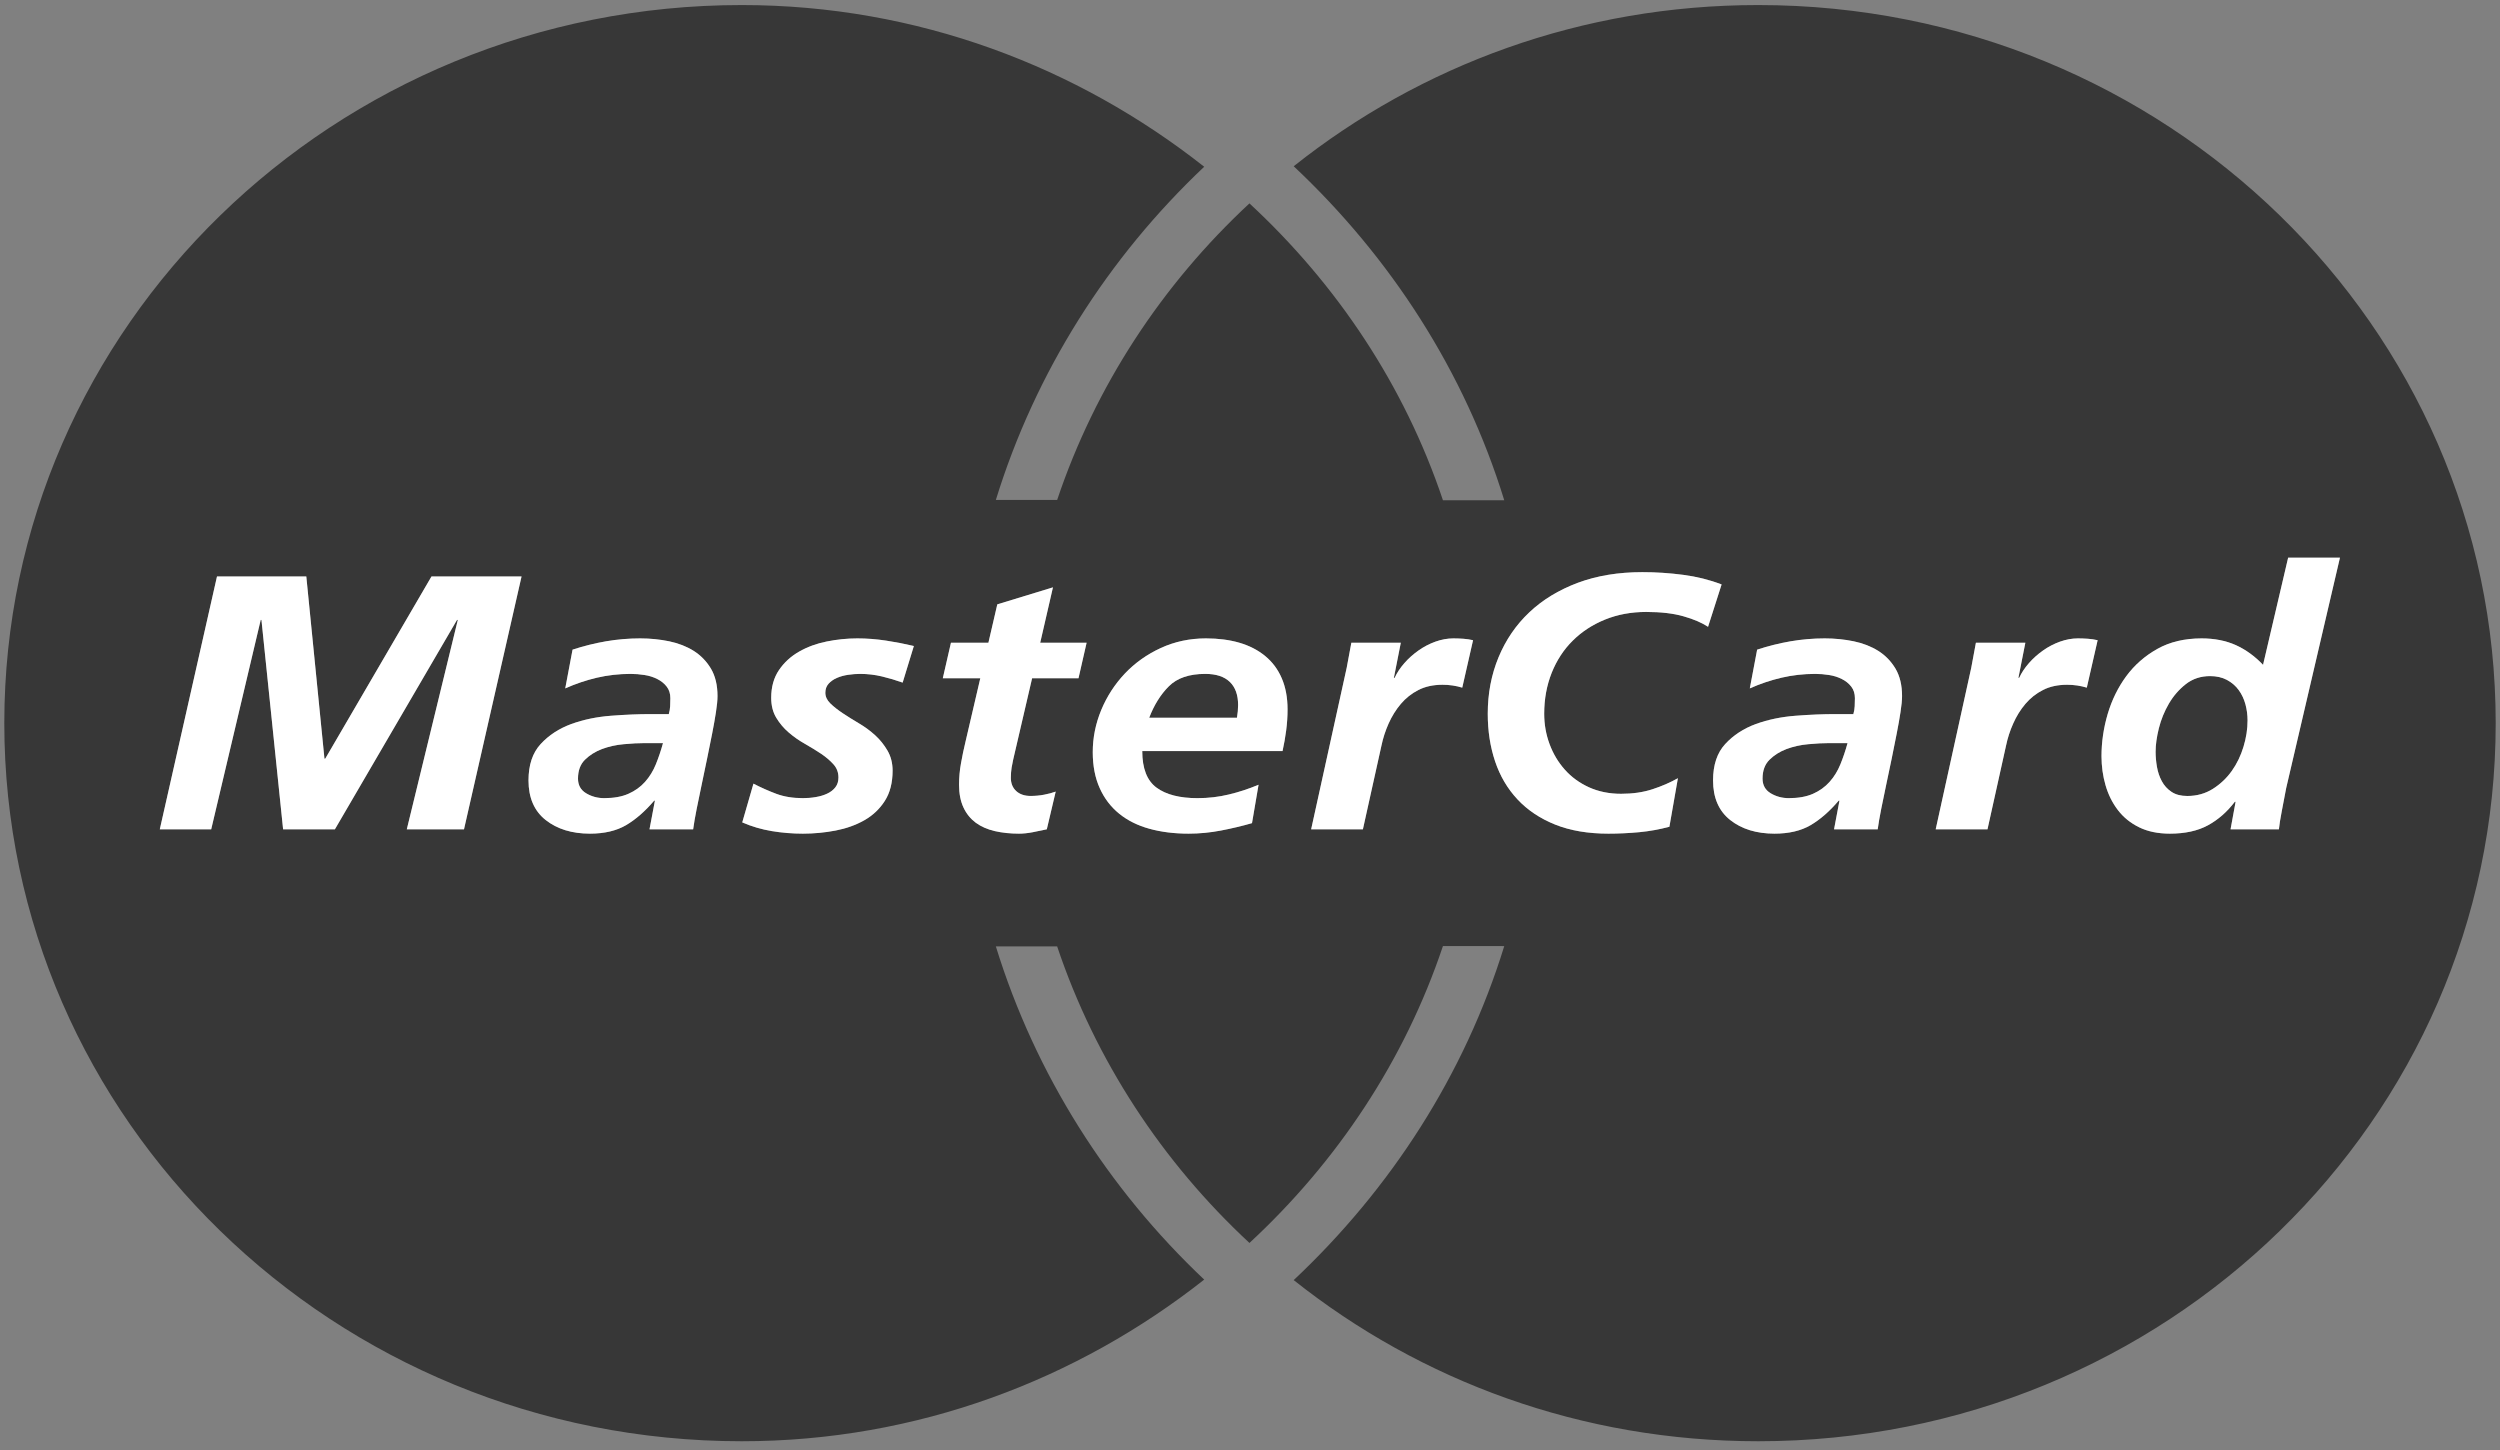
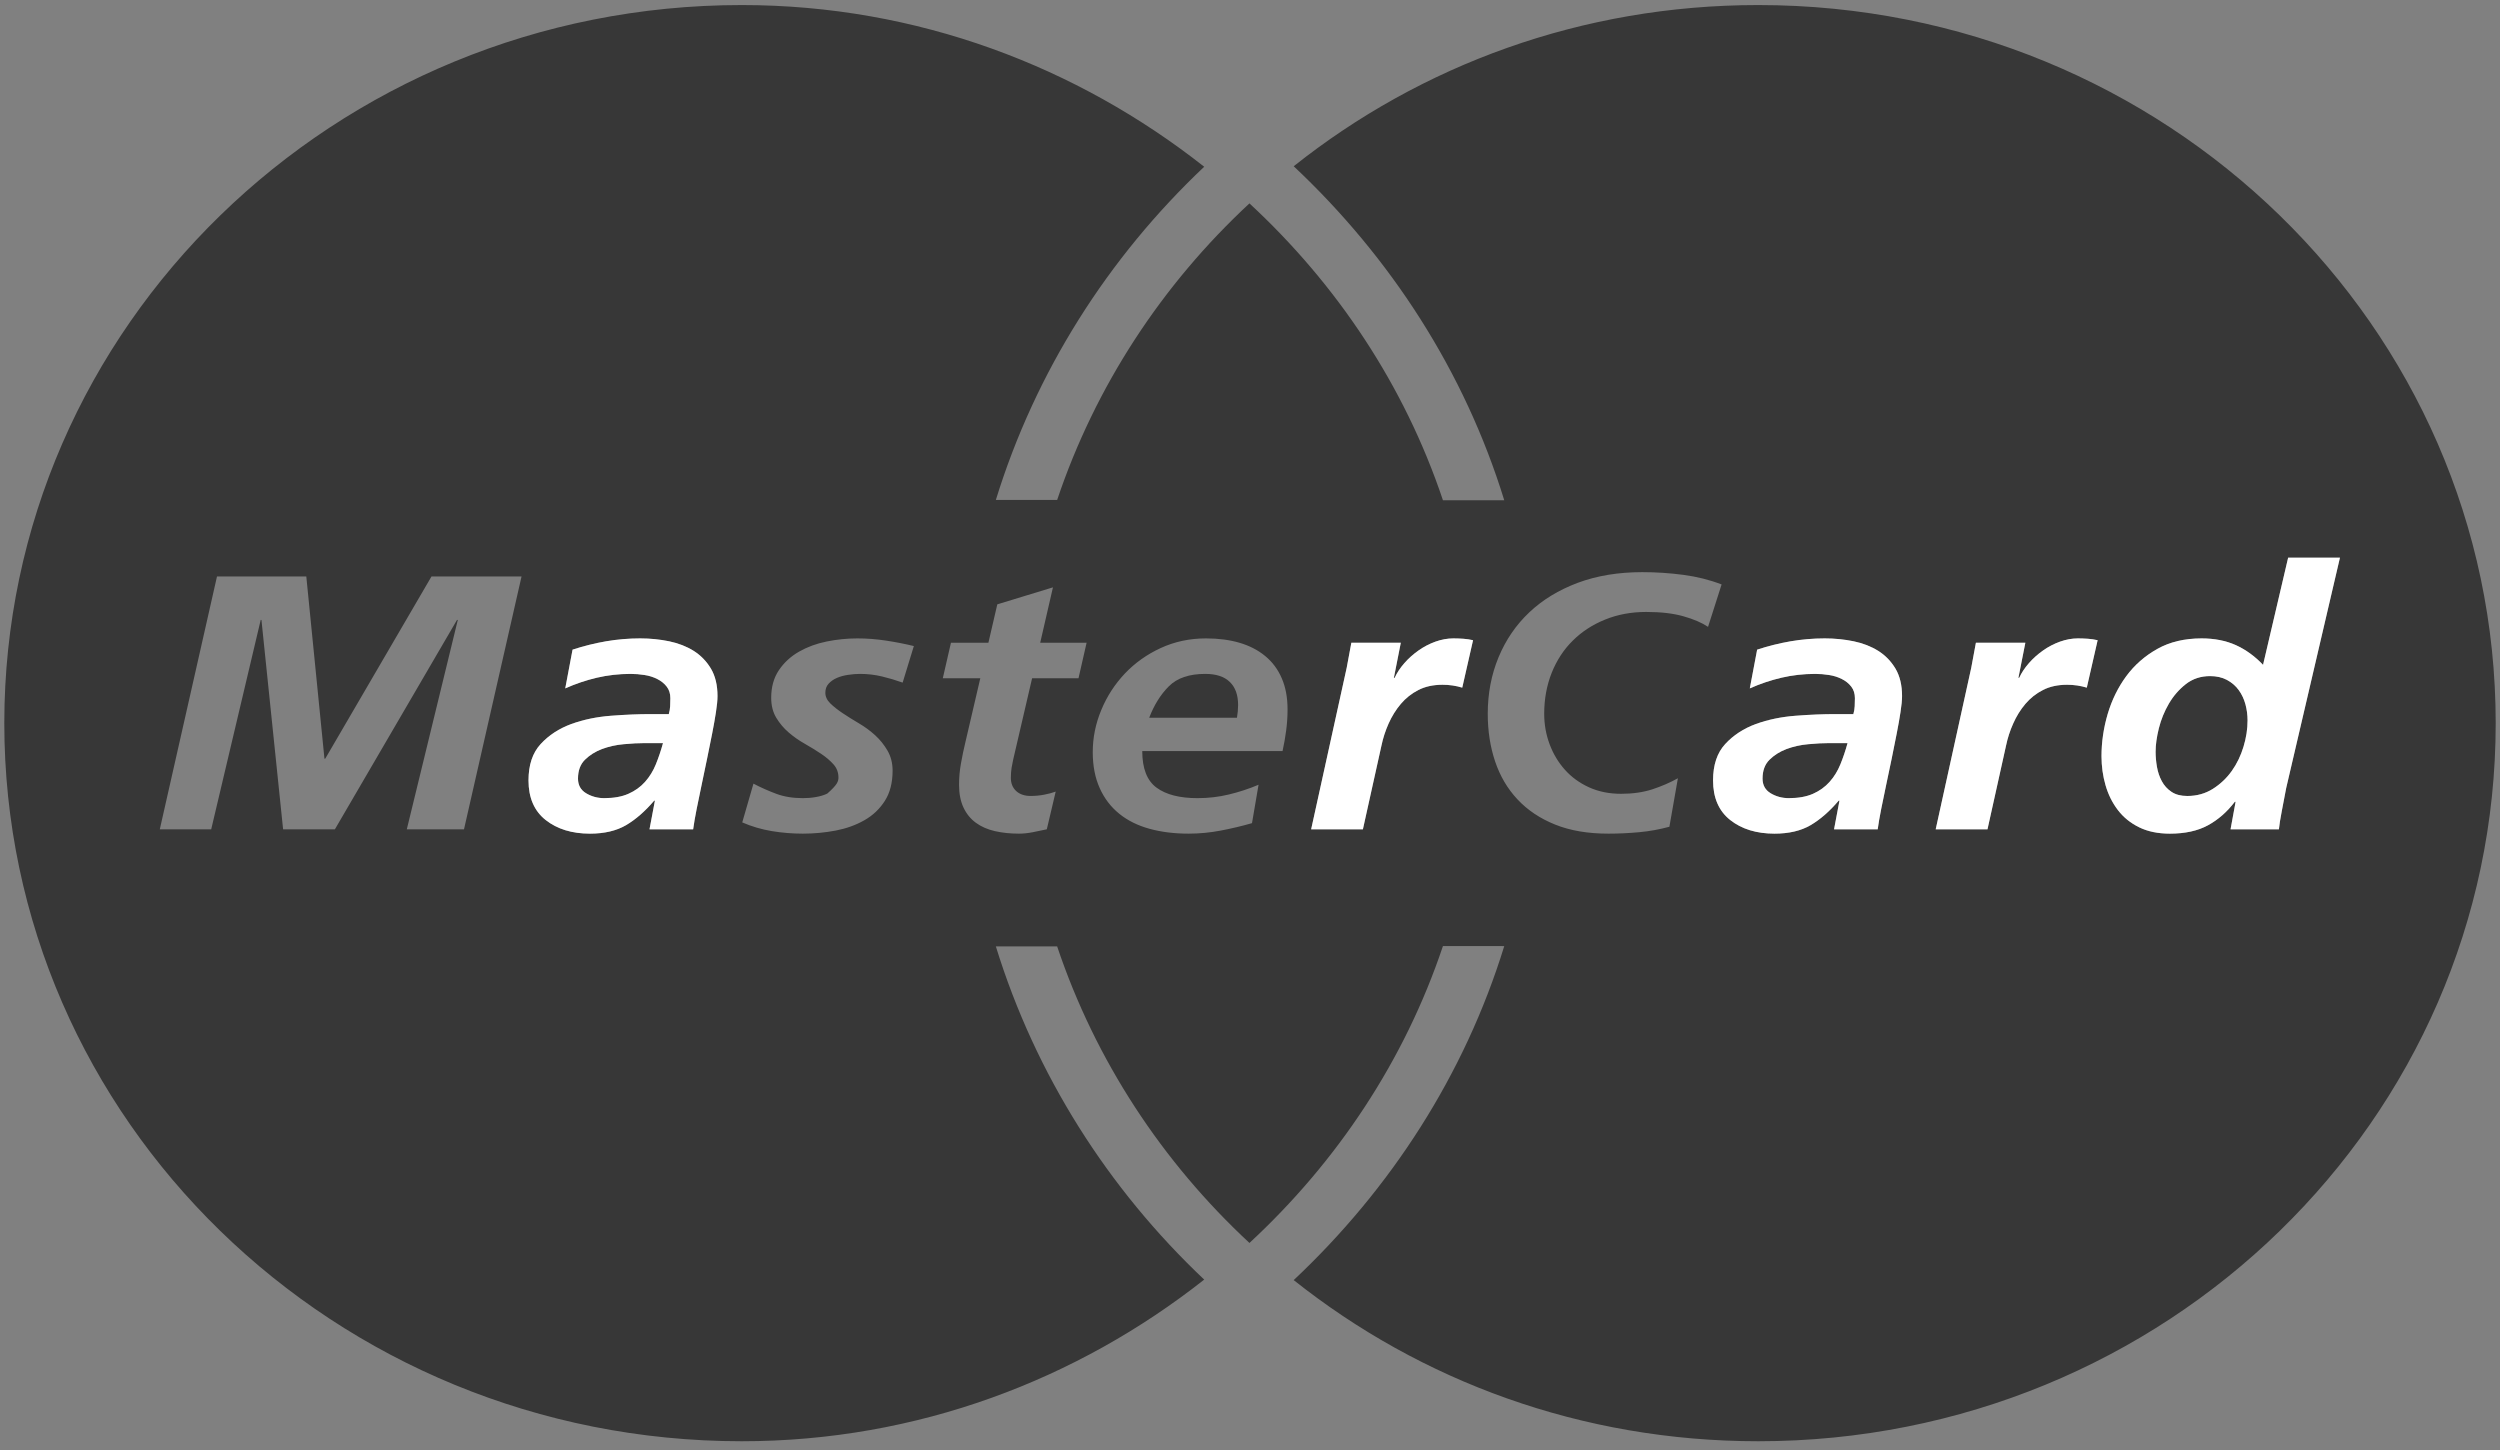
<svg xmlns="http://www.w3.org/2000/svg" width="50px" height="29px" viewBox="0 0 50 29" version="1.1">
  <rect x="0" y="0" width="50" height="29" fill="#808080" stroke="none" />
  <title>mastrercard</title>
  <desc>Created with Sketch.</desc>
  <g id="Page-1" stroke="none" stroke-width="1" fill="none" fill-rule="evenodd">
    <g id="atasun-anasayfa-v3-box-slider" transform="translate(-1155, -2929)">
      <g id="mastrercard" transform="translate(1155, 2929)">
        <g id="icon-set-atasun-26">
          <g id="Group" fill="#373737" fill-rule="nonzero">
            <path d="M36.167,14.884 C36.009,14.898 35.864,14.931 35.73,14.981 C35.596,15.032 35.483,15.104 35.39,15.195 C35.297,15.287 35.251,15.412 35.251,15.572 C35.251,15.702 35.305,15.8 35.413,15.865 C35.521,15.93 35.642,15.963 35.776,15.963 C35.967,15.963 36.128,15.934 36.259,15.876 C36.391,15.818 36.502,15.738 36.592,15.637 C36.682,15.536 36.754,15.419 36.808,15.286 C36.862,15.153 36.91,15.012 36.951,14.862 L36.588,14.862 C36.464,14.862 36.324,14.869 36.167,14.884 Z" id="Shape" />
            <path d="M24.105,13.478 C23.785,13.478 23.543,13.56 23.378,13.725 C23.213,13.889 23.082,14.099 22.984,14.355 L24.739,14.355 C24.754,14.268 24.762,14.183 24.762,14.101 C24.762,13.898 24.706,13.744 24.595,13.638 C24.485,13.531 24.321,13.478 24.105,13.478 Z" id="Shape" />
            <path d="M12.476,14.884 C12.318,14.898 12.173,14.931 12.039,14.981 C11.905,15.032 11.792,15.104 11.699,15.195 C11.606,15.287 11.56,15.412 11.56,15.572 C11.56,15.702 11.614,15.8 11.722,15.865 C11.83,15.93 11.951,15.963 12.085,15.963 C12.276,15.963 12.437,15.934 12.568,15.876 C12.7,15.818 12.811,15.738 12.901,15.637 C12.991,15.536 13.063,15.419 13.117,15.286 C13.171,15.153 13.219,15.012 13.26,14.862 L12.897,14.862 C12.773,14.862 12.633,14.869 12.476,14.884 Z" id="Shape" />
-             <path d="M35.165,0.101 C31.631,0.101 28.415,1.306 25.874,3.325 C27.812,5.146 29.291,7.427 30.085,10.005 L28.859,10.005 C28.091,7.713 26.742,5.691 24.989,4.068 C23.245,5.687 21.909,7.717 21.143,9.999 L19.917,9.999 C20.708,7.435 22.162,5.151 24.084,3.335 C21.55,1.337 18.349,0.101 14.835,0.101 C6.689,0.101 0.086,6.532 0.086,14.463 C0.086,22.395 6.689,28.825 14.835,28.825 C18.349,28.825 21.55,27.59 24.084,25.592 C22.162,23.776 20.708,21.492 19.917,18.928 L21.143,18.928 C21.909,21.21 23.245,23.24 24.989,24.859 C26.742,23.236 28.091,21.213 28.859,18.921 L30.085,18.922 C29.291,21.499 27.812,23.78 25.874,25.602 C28.415,27.621 31.631,28.825 35.165,28.825 C43.311,28.825 49.914,22.395 49.914,14.464 C49.914,6.532 43.311,0.101 35.165,0.101 Z M9.28,16.586 L8.136,16.586 L9.156,12.399 L9.14,12.399 L6.698,16.586 L5.662,16.586 L5.229,12.399 L5.214,12.399 L4.224,16.586 L3.196,16.586 L4.34,11.529 L6.126,11.529 L6.489,15.173 L6.505,15.173 L8.63,11.529 L10.431,11.529 L9.28,16.586 Z M14.319,14.242 C14.298,14.375 14.273,14.52 14.242,14.677 C14.211,14.834 14.177,15.001 14.141,15.177 C14.105,15.353 14.069,15.526 14.033,15.695 C13.997,15.864 13.964,16.026 13.933,16.18 C13.902,16.335 13.879,16.47 13.863,16.586 L12.99,16.586 L13.098,16.014 L13.082,16.014 C12.902,16.226 12.715,16.389 12.522,16.503 C12.329,16.616 12.088,16.673 11.799,16.673 C11.439,16.673 11.143,16.582 10.914,16.401 C10.685,16.22 10.57,15.956 10.57,15.608 C10.57,15.299 10.651,15.056 10.814,14.88 C10.976,14.704 11.18,14.571 11.424,14.481 C11.669,14.392 11.934,14.337 12.22,14.315 C12.506,14.293 12.77,14.282 13.013,14.282 L13.376,14.282 C13.391,14.229 13.4,14.176 13.403,14.123 C13.405,14.07 13.407,14.017 13.407,13.963 C13.407,13.872 13.382,13.795 13.333,13.732 C13.284,13.669 13.221,13.618 13.144,13.579 C13.067,13.541 12.982,13.514 12.889,13.5 C12.796,13.485 12.704,13.478 12.611,13.478 C12.379,13.478 12.155,13.503 11.938,13.554 C11.722,13.605 11.51,13.676 11.304,13.768 L11.451,12.993 C11.673,12.92 11.896,12.865 12.12,12.826 C12.344,12.787 12.572,12.768 12.804,12.768 C13.005,12.768 13.198,12.787 13.384,12.826 C13.569,12.865 13.733,12.929 13.875,13.018 C14.016,13.107 14.131,13.226 14.219,13.373 C14.306,13.52 14.35,13.703 14.35,13.92 C14.35,14.002 14.34,14.11 14.319,14.242 Z M18.053,13.652 C17.919,13.604 17.781,13.563 17.639,13.529 C17.497,13.495 17.352,13.478 17.202,13.478 C17.125,13.478 17.045,13.484 16.963,13.497 C16.88,13.509 16.805,13.529 16.739,13.558 C16.671,13.587 16.616,13.626 16.572,13.674 C16.528,13.722 16.507,13.783 16.507,13.855 C16.507,13.932 16.54,14.004 16.607,14.069 C16.674,14.134 16.757,14.199 16.854,14.264 C16.952,14.33 17.061,14.397 17.179,14.467 C17.298,14.537 17.406,14.617 17.504,14.706 C17.602,14.796 17.684,14.898 17.751,15.014 C17.818,15.13 17.852,15.263 17.852,15.413 C17.852,15.654 17.8,15.856 17.697,16.017 C17.594,16.179 17.457,16.309 17.287,16.405 C17.117,16.502 16.925,16.571 16.711,16.612 C16.498,16.652 16.28,16.673 16.058,16.673 C15.847,16.673 15.64,16.656 15.436,16.622 C15.232,16.588 15.035,16.531 14.845,16.448 L15.069,15.673 C15.218,15.751 15.37,15.818 15.525,15.876 C15.68,15.934 15.857,15.963 16.058,15.963 C16.146,15.963 16.232,15.956 16.317,15.941 C16.402,15.927 16.478,15.904 16.545,15.872 C16.612,15.841 16.666,15.799 16.708,15.746 C16.749,15.693 16.769,15.627 16.769,15.55 C16.769,15.449 16.736,15.361 16.669,15.286 C16.602,15.211 16.519,15.141 16.422,15.076 C16.324,15.01 16.215,14.944 16.097,14.876 C15.978,14.809 15.87,14.733 15.772,14.648 C15.674,14.564 15.592,14.466 15.525,14.355 C15.458,14.244 15.424,14.111 15.424,13.956 C15.424,13.739 15.476,13.554 15.579,13.402 C15.682,13.25 15.816,13.127 15.981,13.033 C16.146,12.939 16.33,12.871 16.534,12.83 C16.737,12.789 16.942,12.768 17.148,12.768 C17.339,12.768 17.53,12.783 17.72,12.812 C17.911,12.841 18.096,12.877 18.277,12.921 L18.053,13.652 Z M21.57,13.565 L20.642,13.565 L20.263,15.195 C20.253,15.238 20.243,15.292 20.232,15.354 C20.222,15.417 20.217,15.485 20.217,15.557 C20.217,15.668 20.253,15.756 20.325,15.822 C20.397,15.887 20.492,15.919 20.611,15.919 C20.704,15.919 20.794,15.911 20.882,15.894 C20.969,15.877 21.046,15.857 21.114,15.832 L20.936,16.586 C20.848,16.605 20.755,16.624 20.657,16.644 C20.559,16.663 20.467,16.673 20.379,16.673 C20.204,16.673 20.043,16.656 19.896,16.622 C19.749,16.588 19.623,16.533 19.517,16.455 C19.412,16.378 19.329,16.277 19.27,16.151 C19.211,16.026 19.181,15.874 19.181,15.695 C19.181,15.55 19.194,15.406 19.22,15.264 C19.245,15.121 19.276,14.975 19.312,14.826 L19.606,13.565 L18.856,13.565 L19.019,12.855 L19.768,12.855 L19.946,12.087 L21.059,11.747 L20.804,12.855 L21.732,12.855 L21.57,13.565 Z M25.724,14.605 C25.706,14.742 25.682,14.881 25.651,15.021 L22.845,15.021 C22.845,15.369 22.94,15.613 23.131,15.753 C23.321,15.893 23.595,15.963 23.95,15.963 C24.167,15.963 24.375,15.939 24.576,15.89 C24.777,15.842 24.976,15.777 25.171,15.695 L25.04,16.463 C24.839,16.521 24.632,16.57 24.418,16.611 C24.204,16.652 23.989,16.673 23.772,16.673 C23.484,16.673 23.222,16.64 22.988,16.575 C22.753,16.51 22.552,16.41 22.385,16.275 C22.217,16.139 22.087,15.969 21.995,15.764 C21.902,15.559 21.855,15.318 21.855,15.043 C21.855,14.753 21.912,14.472 22.026,14.199 C22.139,13.926 22.296,13.684 22.497,13.471 C22.698,13.259 22.938,13.088 23.216,12.96 C23.494,12.832 23.796,12.768 24.12,12.768 C24.368,12.768 24.59,12.797 24.789,12.855 C24.987,12.913 25.159,13.001 25.303,13.12 C25.447,13.238 25.558,13.386 25.635,13.565 C25.713,13.744 25.751,13.952 25.751,14.188 C25.751,14.328 25.742,14.467 25.724,14.605 Z M29.245,13.753 C29.121,13.715 28.99,13.696 28.851,13.696 C28.665,13.696 28.504,13.731 28.368,13.801 C28.231,13.871 28.114,13.964 28.016,14.079 C27.918,14.195 27.837,14.326 27.772,14.471 C27.708,14.616 27.66,14.763 27.629,14.913 L27.258,16.586 L26.223,16.586 L26.934,13.355 C26.965,13.196 26.996,13.029 27.027,12.855 L28.016,12.855 L27.877,13.558 L27.892,13.558 C27.939,13.457 28.003,13.359 28.086,13.265 C28.168,13.17 28.262,13.086 28.368,13.011 C28.473,12.936 28.587,12.877 28.708,12.834 C28.829,12.79 28.949,12.768 29.067,12.768 C29.134,12.768 29.201,12.771 29.268,12.776 C29.335,12.78 29.4,12.79 29.461,12.805 L29.245,13.753 Z M33.67,12.326 C33.467,12.268 33.218,12.239 32.924,12.239 C32.625,12.239 32.351,12.29 32.101,12.392 C31.851,12.493 31.636,12.633 31.456,12.812 C31.275,12.99 31.135,13.205 31.034,13.456 C30.934,13.708 30.884,13.981 30.884,14.275 C30.884,14.488 30.92,14.691 30.992,14.884 C31.064,15.077 31.166,15.247 31.297,15.394 C31.429,15.542 31.589,15.659 31.78,15.746 C31.971,15.833 32.185,15.876 32.422,15.876 C32.654,15.876 32.862,15.846 33.048,15.786 C33.233,15.725 33.403,15.651 33.558,15.565 L33.388,16.535 C33.192,16.588 32.991,16.625 32.785,16.644 C32.579,16.663 32.373,16.673 32.167,16.673 C31.76,16.673 31.405,16.613 31.104,16.492 C30.802,16.371 30.551,16.203 30.35,15.988 C30.149,15.774 30,15.52 29.902,15.228 C29.804,14.936 29.755,14.618 29.755,14.275 C29.755,13.869 29.827,13.493 29.971,13.145 C30.116,12.797 30.32,12.498 30.586,12.247 C30.851,11.996 31.175,11.799 31.556,11.656 C31.937,11.514 32.368,11.443 32.847,11.443 C33.12,11.443 33.393,11.461 33.666,11.497 C33.939,11.533 34.194,11.597 34.432,11.689 L34.161,12.537 C34.037,12.454 33.874,12.384 33.67,12.326 Z M38.01,14.242 C37.99,14.375 37.964,14.52 37.933,14.677 C37.902,14.834 37.868,15.001 37.832,15.177 C37.796,15.353 37.76,15.526 37.724,15.695 C37.688,15.864 37.655,16.026 37.624,16.18 C37.593,16.335 37.57,16.47 37.554,16.586 L36.681,16.586 L36.789,16.014 L36.773,16.014 C36.593,16.226 36.406,16.389 36.213,16.503 C36.02,16.616 35.779,16.673 35.49,16.673 C35.13,16.673 34.834,16.582 34.605,16.401 C34.376,16.22 34.261,15.956 34.261,15.608 C34.261,15.299 34.342,15.056 34.505,14.88 C34.667,14.704 34.87,14.571 35.115,14.481 C35.36,14.392 35.625,14.337 35.911,14.315 C36.197,14.293 36.461,14.282 36.704,14.282 L37.067,14.282 C37.083,14.229 37.091,14.176 37.094,14.123 C37.097,14.07 37.098,14.017 37.098,13.963 C37.098,13.872 37.073,13.795 37.025,13.732 C36.976,13.669 36.912,13.618 36.835,13.579 C36.758,13.541 36.673,13.514 36.58,13.5 C36.487,13.485 36.395,13.478 36.302,13.478 C36.07,13.478 35.846,13.503 35.629,13.554 C35.413,13.605 35.202,13.676 34.996,13.768 L35.142,12.993 C35.364,12.92 35.587,12.865 35.811,12.826 C36.035,12.787 36.263,12.768 36.495,12.768 C36.696,12.768 36.889,12.787 37.075,12.826 C37.26,12.865 37.424,12.929 37.566,13.018 C37.707,13.107 37.822,13.226 37.91,13.373 C37.997,13.52 38.041,13.703 38.041,13.92 C38.041,14.002 38.031,14.11 38.01,14.242 Z M41.736,13.753 C41.612,13.715 41.481,13.696 41.342,13.696 C41.156,13.696 40.995,13.731 40.859,13.801 C40.722,13.871 40.605,13.964 40.507,14.079 C40.409,14.195 40.328,14.326 40.264,14.471 C40.199,14.616 40.152,14.763 40.12,14.913 L39.749,16.586 L38.714,16.586 L39.425,13.355 C39.456,13.196 39.487,13.029 39.518,12.855 L40.507,12.855 L40.368,13.558 L40.383,13.558 C40.43,13.457 40.494,13.359 40.577,13.265 C40.659,13.17 40.753,13.086 40.859,13.011 C40.964,12.936 41.078,12.877 41.199,12.834 C41.32,12.79 41.439,12.768 41.558,12.768 C41.625,12.768 41.692,12.771 41.759,12.776 C41.826,12.78 41.89,12.79 41.952,12.805 L41.736,13.753 Z M45.636,16.22 C45.607,16.368 45.588,16.489 45.578,16.586 L44.611,16.586 L44.712,16.036 L44.696,16.036 C44.542,16.238 44.363,16.395 44.159,16.506 C43.956,16.617 43.702,16.673 43.398,16.673 C43.161,16.673 42.956,16.631 42.783,16.546 C42.611,16.462 42.469,16.347 42.358,16.202 C42.247,16.057 42.165,15.892 42.111,15.706 C42.057,15.52 42.03,15.326 42.03,15.123 C42.03,14.843 42.071,14.562 42.153,14.282 C42.236,14.002 42.359,13.75 42.524,13.525 C42.689,13.301 42.897,13.119 43.147,12.978 C43.397,12.838 43.692,12.768 44.032,12.768 C44.289,12.768 44.517,12.813 44.716,12.902 C44.914,12.992 45.096,13.123 45.261,13.297 L45.763,11.153 L46.799,11.153 L45.724,15.76 C45.694,15.92 45.664,16.073 45.636,16.22 Z" id="Shape" />
+             <path d="M35.165,0.101 C31.631,0.101 28.415,1.306 25.874,3.325 C27.812,5.146 29.291,7.427 30.085,10.005 L28.859,10.005 C28.091,7.713 26.742,5.691 24.989,4.068 C23.245,5.687 21.909,7.717 21.143,9.999 L19.917,9.999 C20.708,7.435 22.162,5.151 24.084,3.335 C21.55,1.337 18.349,0.101 14.835,0.101 C6.689,0.101 0.086,6.532 0.086,14.463 C0.086,22.395 6.689,28.825 14.835,28.825 C18.349,28.825 21.55,27.59 24.084,25.592 C22.162,23.776 20.708,21.492 19.917,18.928 L21.143,18.928 C21.909,21.21 23.245,23.24 24.989,24.859 C26.742,23.236 28.091,21.213 28.859,18.921 L30.085,18.922 C29.291,21.499 27.812,23.78 25.874,25.602 C28.415,27.621 31.631,28.825 35.165,28.825 C43.311,28.825 49.914,22.395 49.914,14.464 C49.914,6.532 43.311,0.101 35.165,0.101 Z M9.28,16.586 L8.136,16.586 L9.156,12.399 L9.14,12.399 L6.698,16.586 L5.662,16.586 L5.229,12.399 L5.214,12.399 L4.224,16.586 L3.196,16.586 L4.34,11.529 L6.126,11.529 L6.489,15.173 L6.505,15.173 L8.63,11.529 L10.431,11.529 L9.28,16.586 Z M14.319,14.242 C14.298,14.375 14.273,14.52 14.242,14.677 C14.211,14.834 14.177,15.001 14.141,15.177 C14.105,15.353 14.069,15.526 14.033,15.695 C13.997,15.864 13.964,16.026 13.933,16.18 C13.902,16.335 13.879,16.47 13.863,16.586 L12.99,16.586 L13.098,16.014 L13.082,16.014 C12.902,16.226 12.715,16.389 12.522,16.503 C12.329,16.616 12.088,16.673 11.799,16.673 C11.439,16.673 11.143,16.582 10.914,16.401 C10.685,16.22 10.57,15.956 10.57,15.608 C10.57,15.299 10.651,15.056 10.814,14.88 C10.976,14.704 11.18,14.571 11.424,14.481 C11.669,14.392 11.934,14.337 12.22,14.315 C12.506,14.293 12.77,14.282 13.013,14.282 L13.376,14.282 C13.391,14.229 13.4,14.176 13.403,14.123 C13.405,14.07 13.407,14.017 13.407,13.963 C13.407,13.872 13.382,13.795 13.333,13.732 C13.284,13.669 13.221,13.618 13.144,13.579 C13.067,13.541 12.982,13.514 12.889,13.5 C12.796,13.485 12.704,13.478 12.611,13.478 C12.379,13.478 12.155,13.503 11.938,13.554 C11.722,13.605 11.51,13.676 11.304,13.768 L11.451,12.993 C11.673,12.92 11.896,12.865 12.12,12.826 C12.344,12.787 12.572,12.768 12.804,12.768 C13.005,12.768 13.198,12.787 13.384,12.826 C13.569,12.865 13.733,12.929 13.875,13.018 C14.016,13.107 14.131,13.226 14.219,13.373 C14.306,13.52 14.35,13.703 14.35,13.92 C14.35,14.002 14.34,14.11 14.319,14.242 Z M18.053,13.652 C17.919,13.604 17.781,13.563 17.639,13.529 C17.497,13.495 17.352,13.478 17.202,13.478 C17.125,13.478 17.045,13.484 16.963,13.497 C16.88,13.509 16.805,13.529 16.739,13.558 C16.671,13.587 16.616,13.626 16.572,13.674 C16.528,13.722 16.507,13.783 16.507,13.855 C16.507,13.932 16.54,14.004 16.607,14.069 C16.674,14.134 16.757,14.199 16.854,14.264 C16.952,14.33 17.061,14.397 17.179,14.467 C17.298,14.537 17.406,14.617 17.504,14.706 C17.602,14.796 17.684,14.898 17.751,15.014 C17.818,15.13 17.852,15.263 17.852,15.413 C17.852,15.654 17.8,15.856 17.697,16.017 C17.594,16.179 17.457,16.309 17.287,16.405 C17.117,16.502 16.925,16.571 16.711,16.612 C16.498,16.652 16.28,16.673 16.058,16.673 C15.847,16.673 15.64,16.656 15.436,16.622 C15.232,16.588 15.035,16.531 14.845,16.448 L15.069,15.673 C15.218,15.751 15.37,15.818 15.525,15.876 C15.68,15.934 15.857,15.963 16.058,15.963 C16.146,15.963 16.232,15.956 16.317,15.941 C16.402,15.927 16.478,15.904 16.545,15.872 C16.749,15.693 16.769,15.627 16.769,15.55 C16.769,15.449 16.736,15.361 16.669,15.286 C16.602,15.211 16.519,15.141 16.422,15.076 C16.324,15.01 16.215,14.944 16.097,14.876 C15.978,14.809 15.87,14.733 15.772,14.648 C15.674,14.564 15.592,14.466 15.525,14.355 C15.458,14.244 15.424,14.111 15.424,13.956 C15.424,13.739 15.476,13.554 15.579,13.402 C15.682,13.25 15.816,13.127 15.981,13.033 C16.146,12.939 16.33,12.871 16.534,12.83 C16.737,12.789 16.942,12.768 17.148,12.768 C17.339,12.768 17.53,12.783 17.72,12.812 C17.911,12.841 18.096,12.877 18.277,12.921 L18.053,13.652 Z M21.57,13.565 L20.642,13.565 L20.263,15.195 C20.253,15.238 20.243,15.292 20.232,15.354 C20.222,15.417 20.217,15.485 20.217,15.557 C20.217,15.668 20.253,15.756 20.325,15.822 C20.397,15.887 20.492,15.919 20.611,15.919 C20.704,15.919 20.794,15.911 20.882,15.894 C20.969,15.877 21.046,15.857 21.114,15.832 L20.936,16.586 C20.848,16.605 20.755,16.624 20.657,16.644 C20.559,16.663 20.467,16.673 20.379,16.673 C20.204,16.673 20.043,16.656 19.896,16.622 C19.749,16.588 19.623,16.533 19.517,16.455 C19.412,16.378 19.329,16.277 19.27,16.151 C19.211,16.026 19.181,15.874 19.181,15.695 C19.181,15.55 19.194,15.406 19.22,15.264 C19.245,15.121 19.276,14.975 19.312,14.826 L19.606,13.565 L18.856,13.565 L19.019,12.855 L19.768,12.855 L19.946,12.087 L21.059,11.747 L20.804,12.855 L21.732,12.855 L21.57,13.565 Z M25.724,14.605 C25.706,14.742 25.682,14.881 25.651,15.021 L22.845,15.021 C22.845,15.369 22.94,15.613 23.131,15.753 C23.321,15.893 23.595,15.963 23.95,15.963 C24.167,15.963 24.375,15.939 24.576,15.89 C24.777,15.842 24.976,15.777 25.171,15.695 L25.04,16.463 C24.839,16.521 24.632,16.57 24.418,16.611 C24.204,16.652 23.989,16.673 23.772,16.673 C23.484,16.673 23.222,16.64 22.988,16.575 C22.753,16.51 22.552,16.41 22.385,16.275 C22.217,16.139 22.087,15.969 21.995,15.764 C21.902,15.559 21.855,15.318 21.855,15.043 C21.855,14.753 21.912,14.472 22.026,14.199 C22.139,13.926 22.296,13.684 22.497,13.471 C22.698,13.259 22.938,13.088 23.216,12.96 C23.494,12.832 23.796,12.768 24.12,12.768 C24.368,12.768 24.59,12.797 24.789,12.855 C24.987,12.913 25.159,13.001 25.303,13.12 C25.447,13.238 25.558,13.386 25.635,13.565 C25.713,13.744 25.751,13.952 25.751,14.188 C25.751,14.328 25.742,14.467 25.724,14.605 Z M29.245,13.753 C29.121,13.715 28.99,13.696 28.851,13.696 C28.665,13.696 28.504,13.731 28.368,13.801 C28.231,13.871 28.114,13.964 28.016,14.079 C27.918,14.195 27.837,14.326 27.772,14.471 C27.708,14.616 27.66,14.763 27.629,14.913 L27.258,16.586 L26.223,16.586 L26.934,13.355 C26.965,13.196 26.996,13.029 27.027,12.855 L28.016,12.855 L27.877,13.558 L27.892,13.558 C27.939,13.457 28.003,13.359 28.086,13.265 C28.168,13.17 28.262,13.086 28.368,13.011 C28.473,12.936 28.587,12.877 28.708,12.834 C28.829,12.79 28.949,12.768 29.067,12.768 C29.134,12.768 29.201,12.771 29.268,12.776 C29.335,12.78 29.4,12.79 29.461,12.805 L29.245,13.753 Z M33.67,12.326 C33.467,12.268 33.218,12.239 32.924,12.239 C32.625,12.239 32.351,12.29 32.101,12.392 C31.851,12.493 31.636,12.633 31.456,12.812 C31.275,12.99 31.135,13.205 31.034,13.456 C30.934,13.708 30.884,13.981 30.884,14.275 C30.884,14.488 30.92,14.691 30.992,14.884 C31.064,15.077 31.166,15.247 31.297,15.394 C31.429,15.542 31.589,15.659 31.78,15.746 C31.971,15.833 32.185,15.876 32.422,15.876 C32.654,15.876 32.862,15.846 33.048,15.786 C33.233,15.725 33.403,15.651 33.558,15.565 L33.388,16.535 C33.192,16.588 32.991,16.625 32.785,16.644 C32.579,16.663 32.373,16.673 32.167,16.673 C31.76,16.673 31.405,16.613 31.104,16.492 C30.802,16.371 30.551,16.203 30.35,15.988 C30.149,15.774 30,15.52 29.902,15.228 C29.804,14.936 29.755,14.618 29.755,14.275 C29.755,13.869 29.827,13.493 29.971,13.145 C30.116,12.797 30.32,12.498 30.586,12.247 C30.851,11.996 31.175,11.799 31.556,11.656 C31.937,11.514 32.368,11.443 32.847,11.443 C33.12,11.443 33.393,11.461 33.666,11.497 C33.939,11.533 34.194,11.597 34.432,11.689 L34.161,12.537 C34.037,12.454 33.874,12.384 33.67,12.326 Z M38.01,14.242 C37.99,14.375 37.964,14.52 37.933,14.677 C37.902,14.834 37.868,15.001 37.832,15.177 C37.796,15.353 37.76,15.526 37.724,15.695 C37.688,15.864 37.655,16.026 37.624,16.18 C37.593,16.335 37.57,16.47 37.554,16.586 L36.681,16.586 L36.789,16.014 L36.773,16.014 C36.593,16.226 36.406,16.389 36.213,16.503 C36.02,16.616 35.779,16.673 35.49,16.673 C35.13,16.673 34.834,16.582 34.605,16.401 C34.376,16.22 34.261,15.956 34.261,15.608 C34.261,15.299 34.342,15.056 34.505,14.88 C34.667,14.704 34.87,14.571 35.115,14.481 C35.36,14.392 35.625,14.337 35.911,14.315 C36.197,14.293 36.461,14.282 36.704,14.282 L37.067,14.282 C37.083,14.229 37.091,14.176 37.094,14.123 C37.097,14.07 37.098,14.017 37.098,13.963 C37.098,13.872 37.073,13.795 37.025,13.732 C36.976,13.669 36.912,13.618 36.835,13.579 C36.758,13.541 36.673,13.514 36.58,13.5 C36.487,13.485 36.395,13.478 36.302,13.478 C36.07,13.478 35.846,13.503 35.629,13.554 C35.413,13.605 35.202,13.676 34.996,13.768 L35.142,12.993 C35.364,12.92 35.587,12.865 35.811,12.826 C36.035,12.787 36.263,12.768 36.495,12.768 C36.696,12.768 36.889,12.787 37.075,12.826 C37.26,12.865 37.424,12.929 37.566,13.018 C37.707,13.107 37.822,13.226 37.91,13.373 C37.997,13.52 38.041,13.703 38.041,13.92 C38.041,14.002 38.031,14.11 38.01,14.242 Z M41.736,13.753 C41.612,13.715 41.481,13.696 41.342,13.696 C41.156,13.696 40.995,13.731 40.859,13.801 C40.722,13.871 40.605,13.964 40.507,14.079 C40.409,14.195 40.328,14.326 40.264,14.471 C40.199,14.616 40.152,14.763 40.12,14.913 L39.749,16.586 L38.714,16.586 L39.425,13.355 C39.456,13.196 39.487,13.029 39.518,12.855 L40.507,12.855 L40.368,13.558 L40.383,13.558 C40.43,13.457 40.494,13.359 40.577,13.265 C40.659,13.17 40.753,13.086 40.859,13.011 C40.964,12.936 41.078,12.877 41.199,12.834 C41.32,12.79 41.439,12.768 41.558,12.768 C41.625,12.768 41.692,12.771 41.759,12.776 C41.826,12.78 41.89,12.79 41.952,12.805 L41.736,13.753 Z M45.636,16.22 C45.607,16.368 45.588,16.489 45.578,16.586 L44.611,16.586 L44.712,16.036 L44.696,16.036 C44.542,16.238 44.363,16.395 44.159,16.506 C43.956,16.617 43.702,16.673 43.398,16.673 C43.161,16.673 42.956,16.631 42.783,16.546 C42.611,16.462 42.469,16.347 42.358,16.202 C42.247,16.057 42.165,15.892 42.111,15.706 C42.057,15.52 42.03,15.326 42.03,15.123 C42.03,14.843 42.071,14.562 42.153,14.282 C42.236,14.002 42.359,13.75 42.524,13.525 C42.689,13.301 42.897,13.119 43.147,12.978 C43.397,12.838 43.692,12.768 44.032,12.768 C44.289,12.768 44.517,12.813 44.716,12.902 C44.914,12.992 45.096,13.123 45.261,13.297 L45.763,11.153 L46.799,11.153 L45.724,15.76 C45.694,15.92 45.664,16.073 45.636,16.22 Z" id="Shape" />
            <path d="M44.774,13.801 C44.712,13.716 44.633,13.649 44.538,13.598 C44.442,13.547 44.33,13.522 44.202,13.522 C44.016,13.522 43.855,13.575 43.719,13.681 C43.582,13.787 43.469,13.918 43.379,14.072 C43.288,14.227 43.221,14.391 43.178,14.565 C43.134,14.739 43.112,14.896 43.112,15.036 C43.112,15.132 43.121,15.233 43.139,15.336 C43.157,15.44 43.189,15.536 43.236,15.623 C43.282,15.709 43.346,15.781 43.429,15.836 C43.511,15.892 43.617,15.919 43.746,15.919 C43.936,15.919 44.106,15.872 44.256,15.778 C44.405,15.684 44.532,15.565 44.635,15.42 C44.738,15.275 44.816,15.113 44.87,14.934 C44.925,14.756 44.952,14.579 44.952,14.405 C44.952,14.299 44.937,14.193 44.909,14.087 C44.881,13.981 44.836,13.885 44.774,13.801 Z" id="Shape" />
          </g>
-           <polygon id="Shape" fill="#FFFFFF" fill-rule="nonzero" points="6.505 15.173 6.489 15.173 6.126 11.529 4.34 11.529 3.196 16.586 4.224 16.586 5.214 12.399 5.229 12.399 5.662 16.586 6.698 16.586 9.14 12.399 9.156 12.399 8.136 16.586 9.28 16.586 10.431 11.529 8.63 11.529" />
          <path d="M13.875,13.018 C13.733,12.929 13.569,12.865 13.384,12.826 C13.198,12.788 13.005,12.768 12.804,12.768 C12.572,12.768 12.344,12.788 12.12,12.826 C11.896,12.865 11.673,12.92 11.451,12.993 L11.305,13.768 C11.511,13.676 11.722,13.605 11.938,13.554 C12.155,13.504 12.379,13.478 12.611,13.478 C12.704,13.478 12.796,13.485 12.889,13.5 C12.982,13.514 13.067,13.541 13.144,13.58 C13.221,13.618 13.285,13.669 13.334,13.732 C13.383,13.795 13.407,13.872 13.407,13.964 C13.407,14.017 13.406,14.07 13.403,14.123 C13.4,14.176 13.392,14.229 13.376,14.282 L13.013,14.282 C12.77,14.282 12.506,14.293 12.22,14.315 C11.934,14.337 11.669,14.392 11.424,14.481 C11.18,14.571 10.976,14.704 10.814,14.88 C10.651,15.056 10.57,15.299 10.57,15.608 C10.57,15.956 10.685,16.22 10.914,16.401 C11.144,16.582 11.439,16.673 11.799,16.673 C12.088,16.673 12.329,16.616 12.522,16.503 C12.715,16.389 12.902,16.226 13.083,16.014 L13.098,16.014 L12.99,16.586 L13.863,16.586 C13.879,16.47 13.902,16.335 13.933,16.18 C13.964,16.026 13.997,15.864 14.033,15.695 C14.069,15.526 14.105,15.353 14.141,15.177 C14.177,15.001 14.211,14.834 14.242,14.677 C14.273,14.52 14.299,14.375 14.319,14.243 C14.34,14.11 14.35,14.002 14.35,13.92 C14.35,13.703 14.306,13.521 14.219,13.373 C14.131,13.226 14.016,13.108 13.875,13.018 Z M13.117,15.286 C13.063,15.419 12.991,15.536 12.901,15.637 C12.811,15.738 12.7,15.818 12.568,15.876 C12.437,15.934 12.276,15.963 12.085,15.963 C11.951,15.963 11.83,15.93 11.722,15.865 C11.614,15.8 11.56,15.702 11.56,15.572 C11.56,15.412 11.606,15.287 11.699,15.195 C11.792,15.103 11.905,15.032 12.039,14.981 C12.173,14.931 12.318,14.898 12.476,14.884 C12.633,14.869 12.773,14.862 12.897,14.862 L13.26,14.862 C13.219,15.012 13.171,15.153 13.117,15.286 Z" id="Shape" fill="#FFFFFF" fill-rule="nonzero" />
-           <path d="M17.148,12.768 C16.942,12.768 16.737,12.789 16.534,12.83 C16.33,12.871 16.146,12.938 15.981,13.033 C15.816,13.127 15.682,13.25 15.579,13.402 C15.476,13.554 15.424,13.739 15.424,13.956 C15.424,14.111 15.458,14.244 15.525,14.355 C15.592,14.466 15.674,14.564 15.772,14.648 C15.87,14.733 15.978,14.809 16.097,14.876 C16.215,14.944 16.324,15.01 16.422,15.075 C16.519,15.141 16.602,15.211 16.669,15.286 C16.736,15.36 16.769,15.449 16.769,15.55 C16.769,15.627 16.749,15.692 16.708,15.745 C16.666,15.799 16.612,15.841 16.545,15.872 C16.478,15.904 16.402,15.927 16.317,15.941 C16.232,15.956 16.146,15.963 16.058,15.963 C15.857,15.963 15.68,15.934 15.525,15.876 C15.37,15.818 15.218,15.75 15.069,15.673 L14.845,16.448 C15.035,16.531 15.232,16.588 15.436,16.622 C15.64,16.656 15.847,16.673 16.058,16.673 C16.28,16.673 16.498,16.652 16.711,16.611 C16.925,16.57 17.117,16.501 17.287,16.405 C17.457,16.308 17.594,16.179 17.697,16.017 C17.8,15.856 17.852,15.654 17.852,15.412 C17.852,15.263 17.818,15.13 17.751,15.014 C17.684,14.898 17.602,14.796 17.504,14.706 C17.406,14.617 17.298,14.537 17.179,14.467 C17.061,14.397 16.952,14.329 16.854,14.264 C16.757,14.199 16.674,14.134 16.607,14.069 C16.54,14.003 16.507,13.932 16.507,13.855 C16.507,13.782 16.529,13.722 16.572,13.674 C16.616,13.626 16.671,13.587 16.739,13.558 C16.805,13.529 16.88,13.508 16.963,13.496 C17.045,13.484 17.125,13.478 17.202,13.478 C17.352,13.478 17.497,13.495 17.639,13.529 C17.781,13.563 17.919,13.604 18.053,13.652 L18.277,12.92 C18.096,12.877 17.911,12.841 17.72,12.812 C17.53,12.783 17.339,12.768 17.148,12.768 Z" id="Shape" fill="#FFFFFF" fill-rule="nonzero" />
-           <path d="M21.059,11.747 L19.946,12.087 L19.768,12.855 L19.019,12.855 L18.856,13.565 L19.606,13.565 L19.312,14.826 C19.276,14.975 19.245,15.122 19.22,15.264 C19.194,15.406 19.181,15.55 19.181,15.695 C19.181,15.874 19.211,16.026 19.27,16.151 C19.329,16.277 19.412,16.378 19.517,16.456 C19.623,16.533 19.749,16.588 19.896,16.622 C20.043,16.656 20.204,16.673 20.379,16.673 C20.467,16.673 20.559,16.663 20.657,16.644 C20.755,16.624 20.848,16.605 20.936,16.586 L21.114,15.832 C21.046,15.857 20.969,15.877 20.882,15.894 C20.794,15.911 20.704,15.919 20.611,15.919 C20.492,15.919 20.397,15.887 20.325,15.822 C20.253,15.756 20.217,15.668 20.217,15.557 C20.217,15.485 20.222,15.417 20.232,15.354 C20.243,15.292 20.253,15.239 20.263,15.195 L20.642,13.565 L21.57,13.565 L21.732,12.855 L20.804,12.855 L21.059,11.747 Z" id="Shape" fill="#FFFFFF" fill-rule="nonzero" />
-           <path d="M25.303,13.12 C25.158,13.001 24.987,12.913 24.789,12.855 C24.59,12.797 24.367,12.768 24.12,12.768 C23.795,12.768 23.494,12.832 23.216,12.96 C22.938,13.088 22.698,13.259 22.497,13.471 C22.296,13.684 22.139,13.926 22.025,14.199 C21.912,14.472 21.855,14.753 21.855,15.043 C21.855,15.318 21.902,15.559 21.995,15.764 C22.087,15.969 22.217,16.139 22.385,16.275 C22.552,16.41 22.753,16.51 22.988,16.575 C23.222,16.64 23.484,16.673 23.772,16.673 C23.989,16.673 24.204,16.652 24.418,16.611 C24.631,16.57 24.839,16.521 25.04,16.463 L25.171,15.695 C24.975,15.777 24.777,15.842 24.576,15.89 C24.375,15.939 24.167,15.963 23.95,15.963 C23.595,15.963 23.321,15.893 23.131,15.753 C22.94,15.613 22.845,15.369 22.845,15.021 L25.651,15.021 C25.682,14.881 25.706,14.742 25.724,14.605 C25.742,14.467 25.751,14.328 25.751,14.188 C25.751,13.952 25.712,13.744 25.635,13.565 C25.558,13.386 25.447,13.238 25.303,13.12 Z M24.739,14.355 L22.984,14.355 C23.082,14.099 23.213,13.889 23.378,13.725 C23.543,13.56 23.785,13.478 24.105,13.478 C24.321,13.478 24.485,13.531 24.596,13.638 C24.706,13.744 24.762,13.898 24.762,14.101 C24.762,14.183 24.754,14.268 24.739,14.355 Z" id="Shape" fill="#FFFFFF" fill-rule="nonzero" />
          <path d="M29.067,12.768 C28.949,12.768 28.829,12.79 28.708,12.833 C28.587,12.877 28.473,12.936 28.368,13.011 C28.262,13.086 28.168,13.17 28.086,13.264 C28.003,13.359 27.939,13.456 27.892,13.558 L27.877,13.558 L28.016,12.855 L27.027,12.855 C26.996,13.029 26.965,13.196 26.934,13.355 L26.223,16.586 L27.258,16.586 L27.629,14.912 C27.66,14.763 27.708,14.615 27.772,14.471 C27.837,14.326 27.918,14.195 28.016,14.079 C28.114,13.963 28.231,13.87 28.368,13.8 C28.504,13.73 28.665,13.695 28.851,13.695 C28.99,13.695 29.121,13.715 29.245,13.753 L29.461,12.804 C29.4,12.79 29.335,12.78 29.268,12.775 C29.201,12.771 29.134,12.768 29.067,12.768 Z" id="Shape" fill="#FFFFFF" fill-rule="nonzero" />
-           <path d="M33.666,11.497 C33.393,11.461 33.12,11.443 32.847,11.443 C32.368,11.443 31.937,11.514 31.556,11.656 C31.175,11.799 30.851,11.996 30.586,12.247 C30.32,12.498 30.116,12.797 29.971,13.145 C29.827,13.493 29.755,13.869 29.755,14.275 C29.755,14.618 29.804,14.936 29.902,15.228 C30,15.52 30.149,15.773 30.35,15.988 C30.551,16.203 30.802,16.371 31.104,16.492 C31.405,16.612 31.76,16.673 32.167,16.673 C32.373,16.673 32.579,16.663 32.785,16.644 C32.991,16.624 33.192,16.588 33.388,16.535 L33.558,15.564 C33.404,15.651 33.233,15.725 33.048,15.785 C32.862,15.846 32.654,15.876 32.422,15.876 C32.185,15.876 31.971,15.832 31.78,15.746 C31.59,15.659 31.429,15.542 31.297,15.394 C31.166,15.247 31.064,15.077 30.992,14.884 C30.92,14.69 30.884,14.488 30.884,14.275 C30.884,13.98 30.934,13.708 31.034,13.456 C31.135,13.205 31.275,12.99 31.456,12.812 C31.636,12.633 31.851,12.493 32.101,12.391 C32.351,12.29 32.625,12.239 32.924,12.239 C33.218,12.239 33.467,12.268 33.67,12.326 C33.874,12.384 34.037,12.454 34.161,12.536 L34.432,11.689 C34.194,11.597 33.939,11.533 33.666,11.497 Z" id="Shape" fill="#FFFFFF" fill-rule="nonzero" />
          <path d="M37.566,13.018 C37.424,12.929 37.261,12.865 37.075,12.826 C36.889,12.788 36.696,12.768 36.495,12.768 C36.263,12.768 36.035,12.788 35.811,12.826 C35.587,12.865 35.364,12.92 35.143,12.993 L34.996,13.768 C35.202,13.676 35.413,13.605 35.63,13.554 C35.846,13.504 36.07,13.478 36.302,13.478 C36.395,13.478 36.488,13.485 36.58,13.5 C36.673,13.514 36.758,13.541 36.835,13.58 C36.913,13.618 36.976,13.669 37.025,13.732 C37.074,13.795 37.098,13.872 37.098,13.964 C37.098,14.017 37.097,14.07 37.094,14.123 C37.092,14.176 37.083,14.229 37.067,14.282 L36.704,14.282 C36.462,14.282 36.198,14.293 35.912,14.315 C35.626,14.337 35.36,14.392 35.115,14.481 C34.871,14.571 34.667,14.704 34.505,14.88 C34.342,15.056 34.261,15.299 34.261,15.608 C34.261,15.956 34.376,16.22 34.605,16.401 C34.834,16.582 35.13,16.673 35.49,16.673 C35.779,16.673 36.02,16.616 36.213,16.503 C36.406,16.389 36.593,16.226 36.773,16.014 L36.789,16.014 L36.681,16.586 L37.554,16.586 C37.57,16.47 37.593,16.335 37.624,16.18 C37.655,16.026 37.688,15.864 37.724,15.695 C37.76,15.526 37.796,15.353 37.833,15.177 C37.869,15.001 37.902,14.834 37.933,14.677 C37.964,14.52 37.99,14.375 38.01,14.243 C38.031,14.11 38.041,14.002 38.041,13.92 C38.041,13.703 37.997,13.521 37.91,13.373 C37.822,13.226 37.708,13.108 37.566,13.018 Z M36.808,15.286 C36.754,15.419 36.682,15.536 36.592,15.637 C36.502,15.738 36.391,15.818 36.26,15.876 C36.128,15.934 35.967,15.963 35.777,15.963 C35.642,15.963 35.521,15.93 35.413,15.865 C35.305,15.8 35.251,15.702 35.251,15.572 C35.251,15.412 35.297,15.287 35.39,15.195 C35.483,15.103 35.596,15.032 35.73,14.981 C35.864,14.931 36.01,14.898 36.167,14.884 C36.324,14.869 36.464,14.862 36.588,14.862 L36.951,14.862 C36.91,15.012 36.862,15.153 36.808,15.286 Z" id="Shape" fill="#FFFFFF" fill-rule="nonzero" />
          <path d="M41.558,12.768 C41.44,12.768 41.32,12.79 41.199,12.833 C41.078,12.877 40.964,12.936 40.859,13.011 C40.753,13.086 40.659,13.17 40.577,13.264 C40.494,13.359 40.43,13.456 40.383,13.558 L40.368,13.558 L40.507,12.855 L39.518,12.855 C39.487,13.029 39.456,13.196 39.425,13.355 L38.714,16.586 L39.75,16.586 L40.121,14.912 C40.152,14.763 40.199,14.615 40.264,14.471 C40.328,14.326 40.409,14.195 40.507,14.079 C40.605,13.963 40.722,13.87 40.859,13.8 C40.995,13.73 41.156,13.695 41.342,13.695 C41.481,13.695 41.612,13.715 41.736,13.753 L41.953,12.804 C41.891,12.79 41.826,12.78 41.759,12.775 C41.692,12.771 41.625,12.768 41.558,12.768 Z" id="Shape" fill="#FFFFFF" fill-rule="nonzero" />
          <path d="M45.763,11.153 L45.261,13.297 C45.096,13.123 44.914,12.992 44.716,12.902 C44.517,12.813 44.289,12.768 44.032,12.768 C43.692,12.768 43.396,12.838 43.147,12.978 C42.897,13.118 42.689,13.301 42.524,13.525 C42.359,13.75 42.236,14.002 42.153,14.282 C42.071,14.562 42.03,14.843 42.03,15.123 C42.03,15.326 42.057,15.52 42.111,15.706 C42.165,15.892 42.247,16.057 42.358,16.202 C42.469,16.347 42.611,16.462 42.783,16.546 C42.956,16.631 43.161,16.673 43.398,16.673 C43.702,16.673 43.956,16.617 44.159,16.506 C44.363,16.395 44.542,16.238 44.696,16.036 L44.712,16.036 L44.611,16.586 L45.578,16.586 C45.588,16.49 45.607,16.368 45.636,16.22 C45.664,16.073 45.694,15.92 45.724,15.76 L46.799,11.153 L45.763,11.153 L45.763,11.153 Z M44.87,14.934 C44.816,15.113 44.738,15.275 44.635,15.42 C44.531,15.565 44.405,15.684 44.256,15.778 C44.106,15.872 43.936,15.92 43.746,15.92 C43.617,15.92 43.511,15.892 43.429,15.836 C43.346,15.781 43.282,15.709 43.236,15.623 C43.189,15.536 43.157,15.44 43.139,15.337 C43.121,15.233 43.112,15.132 43.112,15.036 C43.112,14.896 43.134,14.739 43.177,14.565 C43.221,14.391 43.288,14.227 43.378,14.072 C43.468,13.918 43.582,13.788 43.718,13.681 C43.855,13.575 44.016,13.522 44.202,13.522 C44.33,13.522 44.442,13.547 44.538,13.598 C44.633,13.649 44.712,13.716 44.774,13.801 C44.835,13.885 44.88,13.981 44.909,14.087 C44.937,14.193 44.951,14.299 44.951,14.406 C44.952,14.579 44.924,14.756 44.87,14.934 Z" id="Shape" fill="#FFFFFF" fill-rule="nonzero" />
        </g>
      </g>
    </g>
  </g>
</svg>